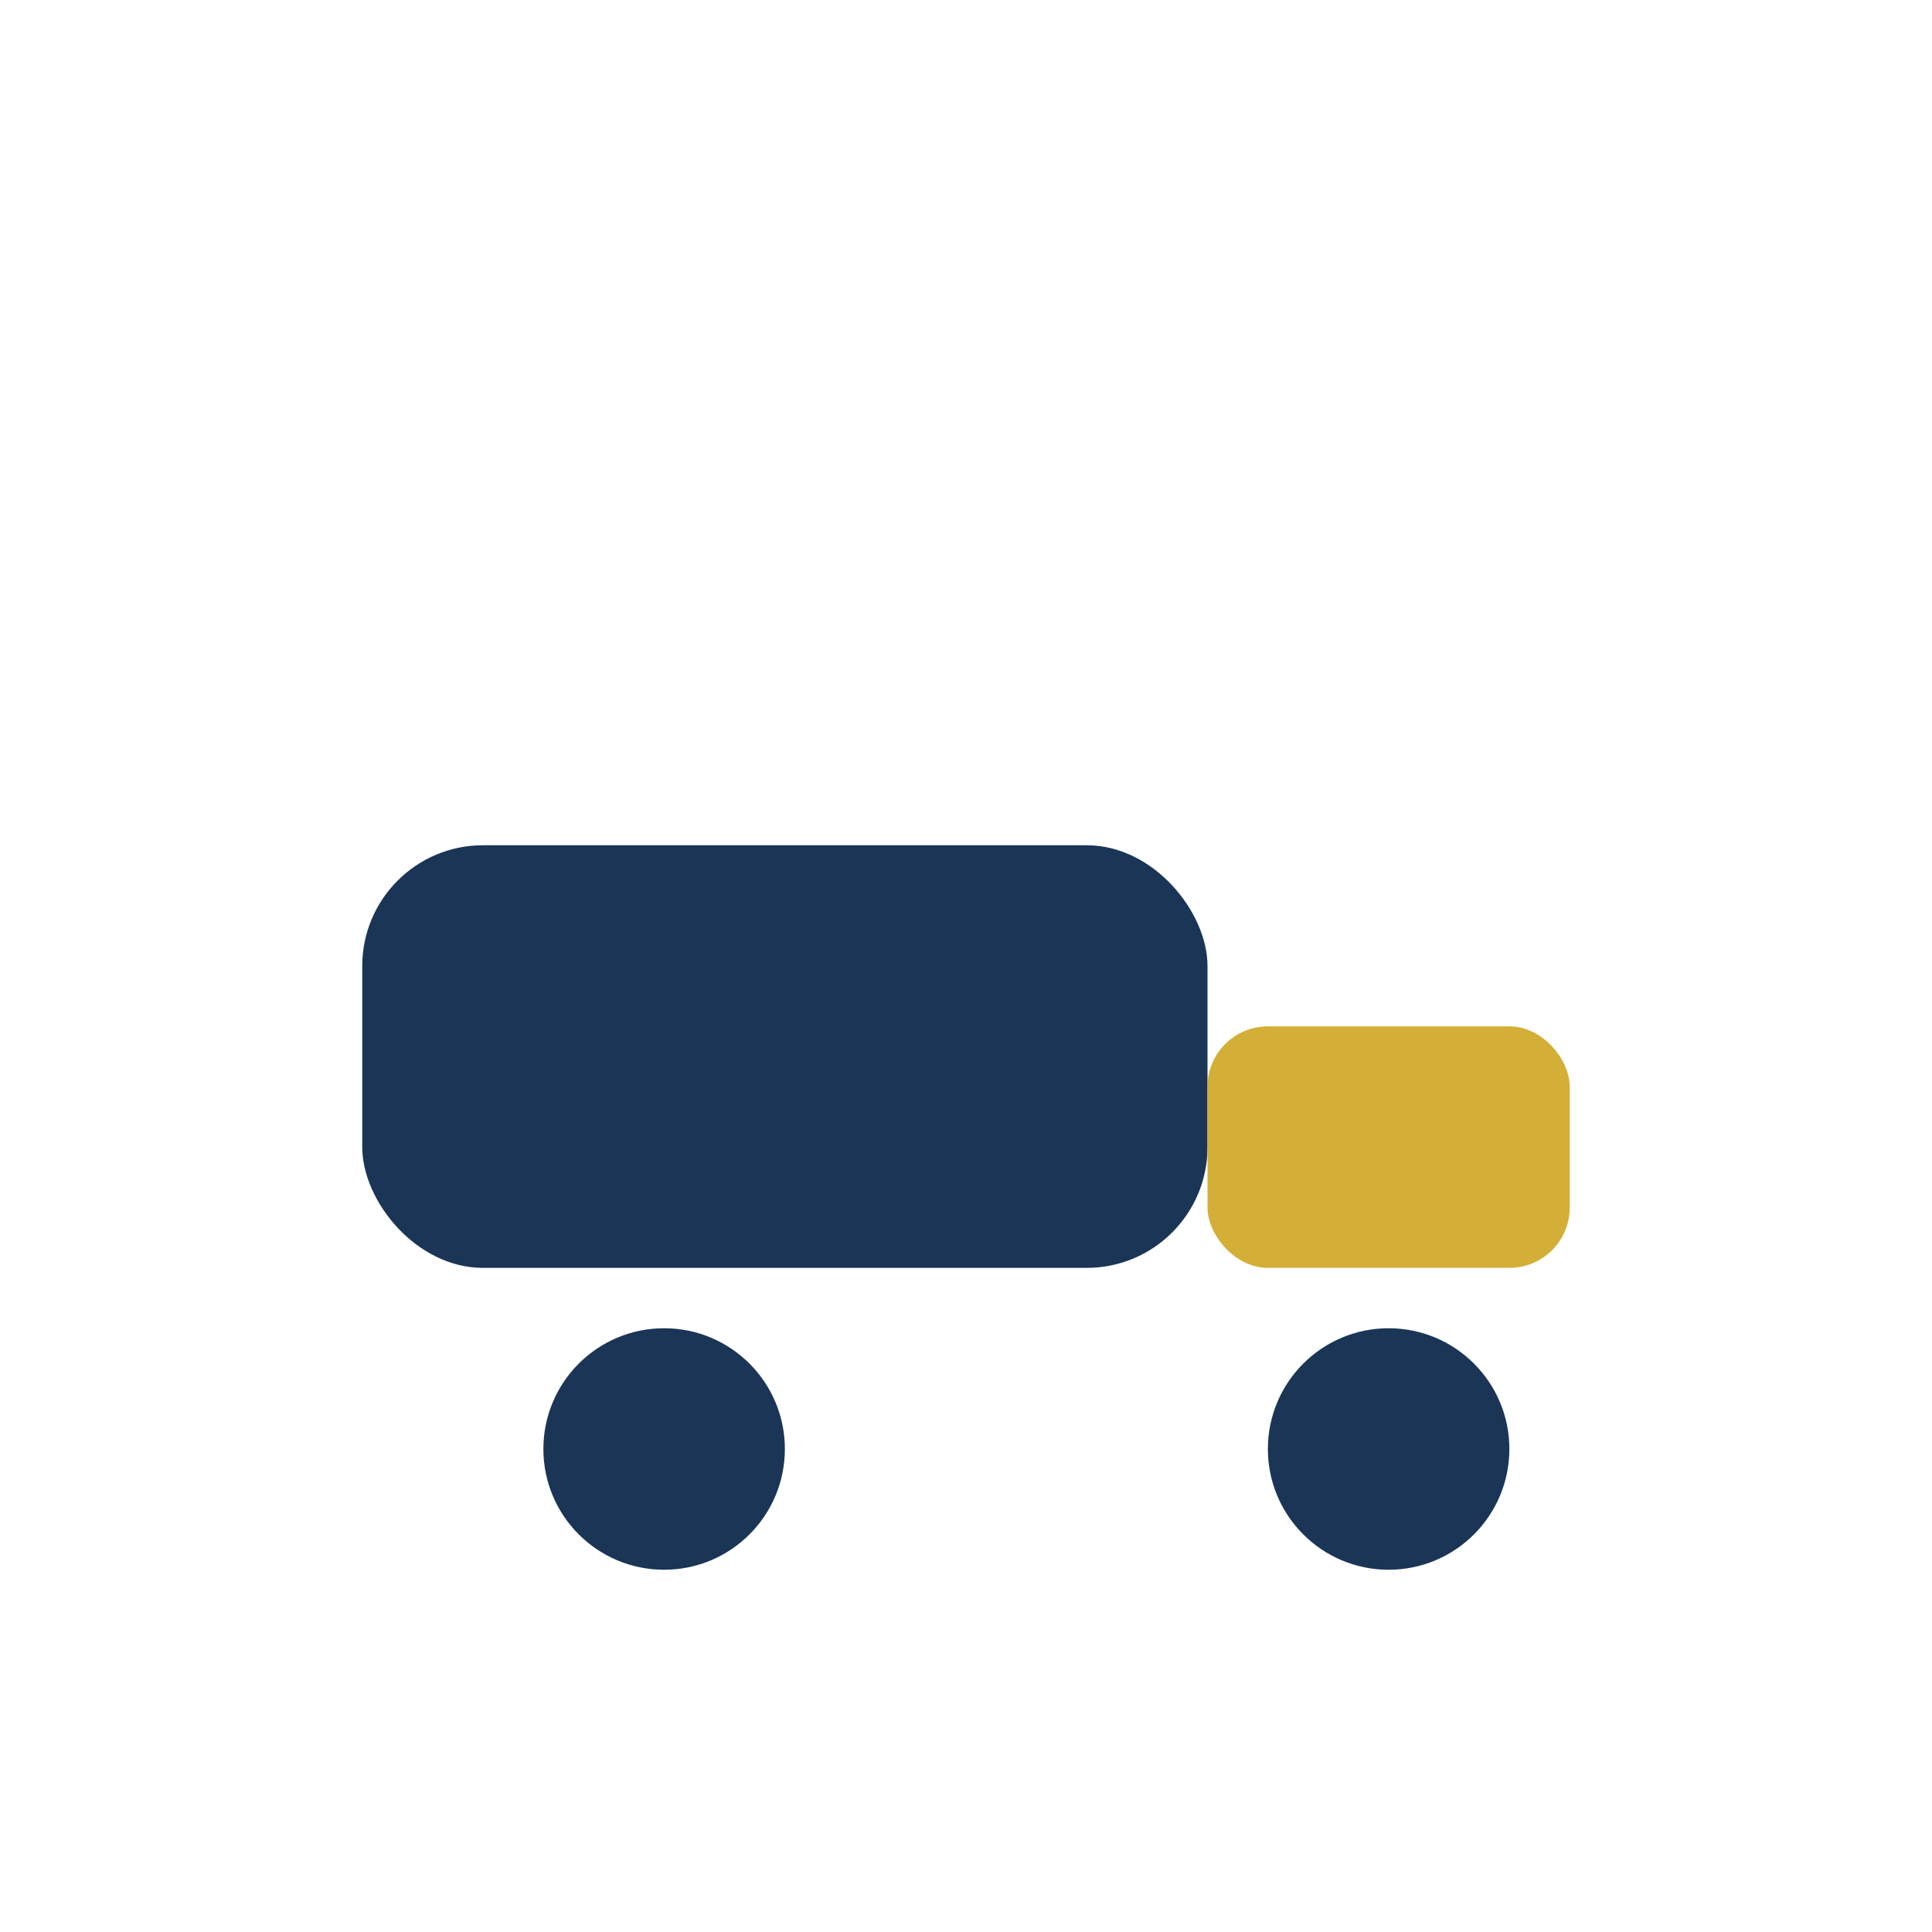
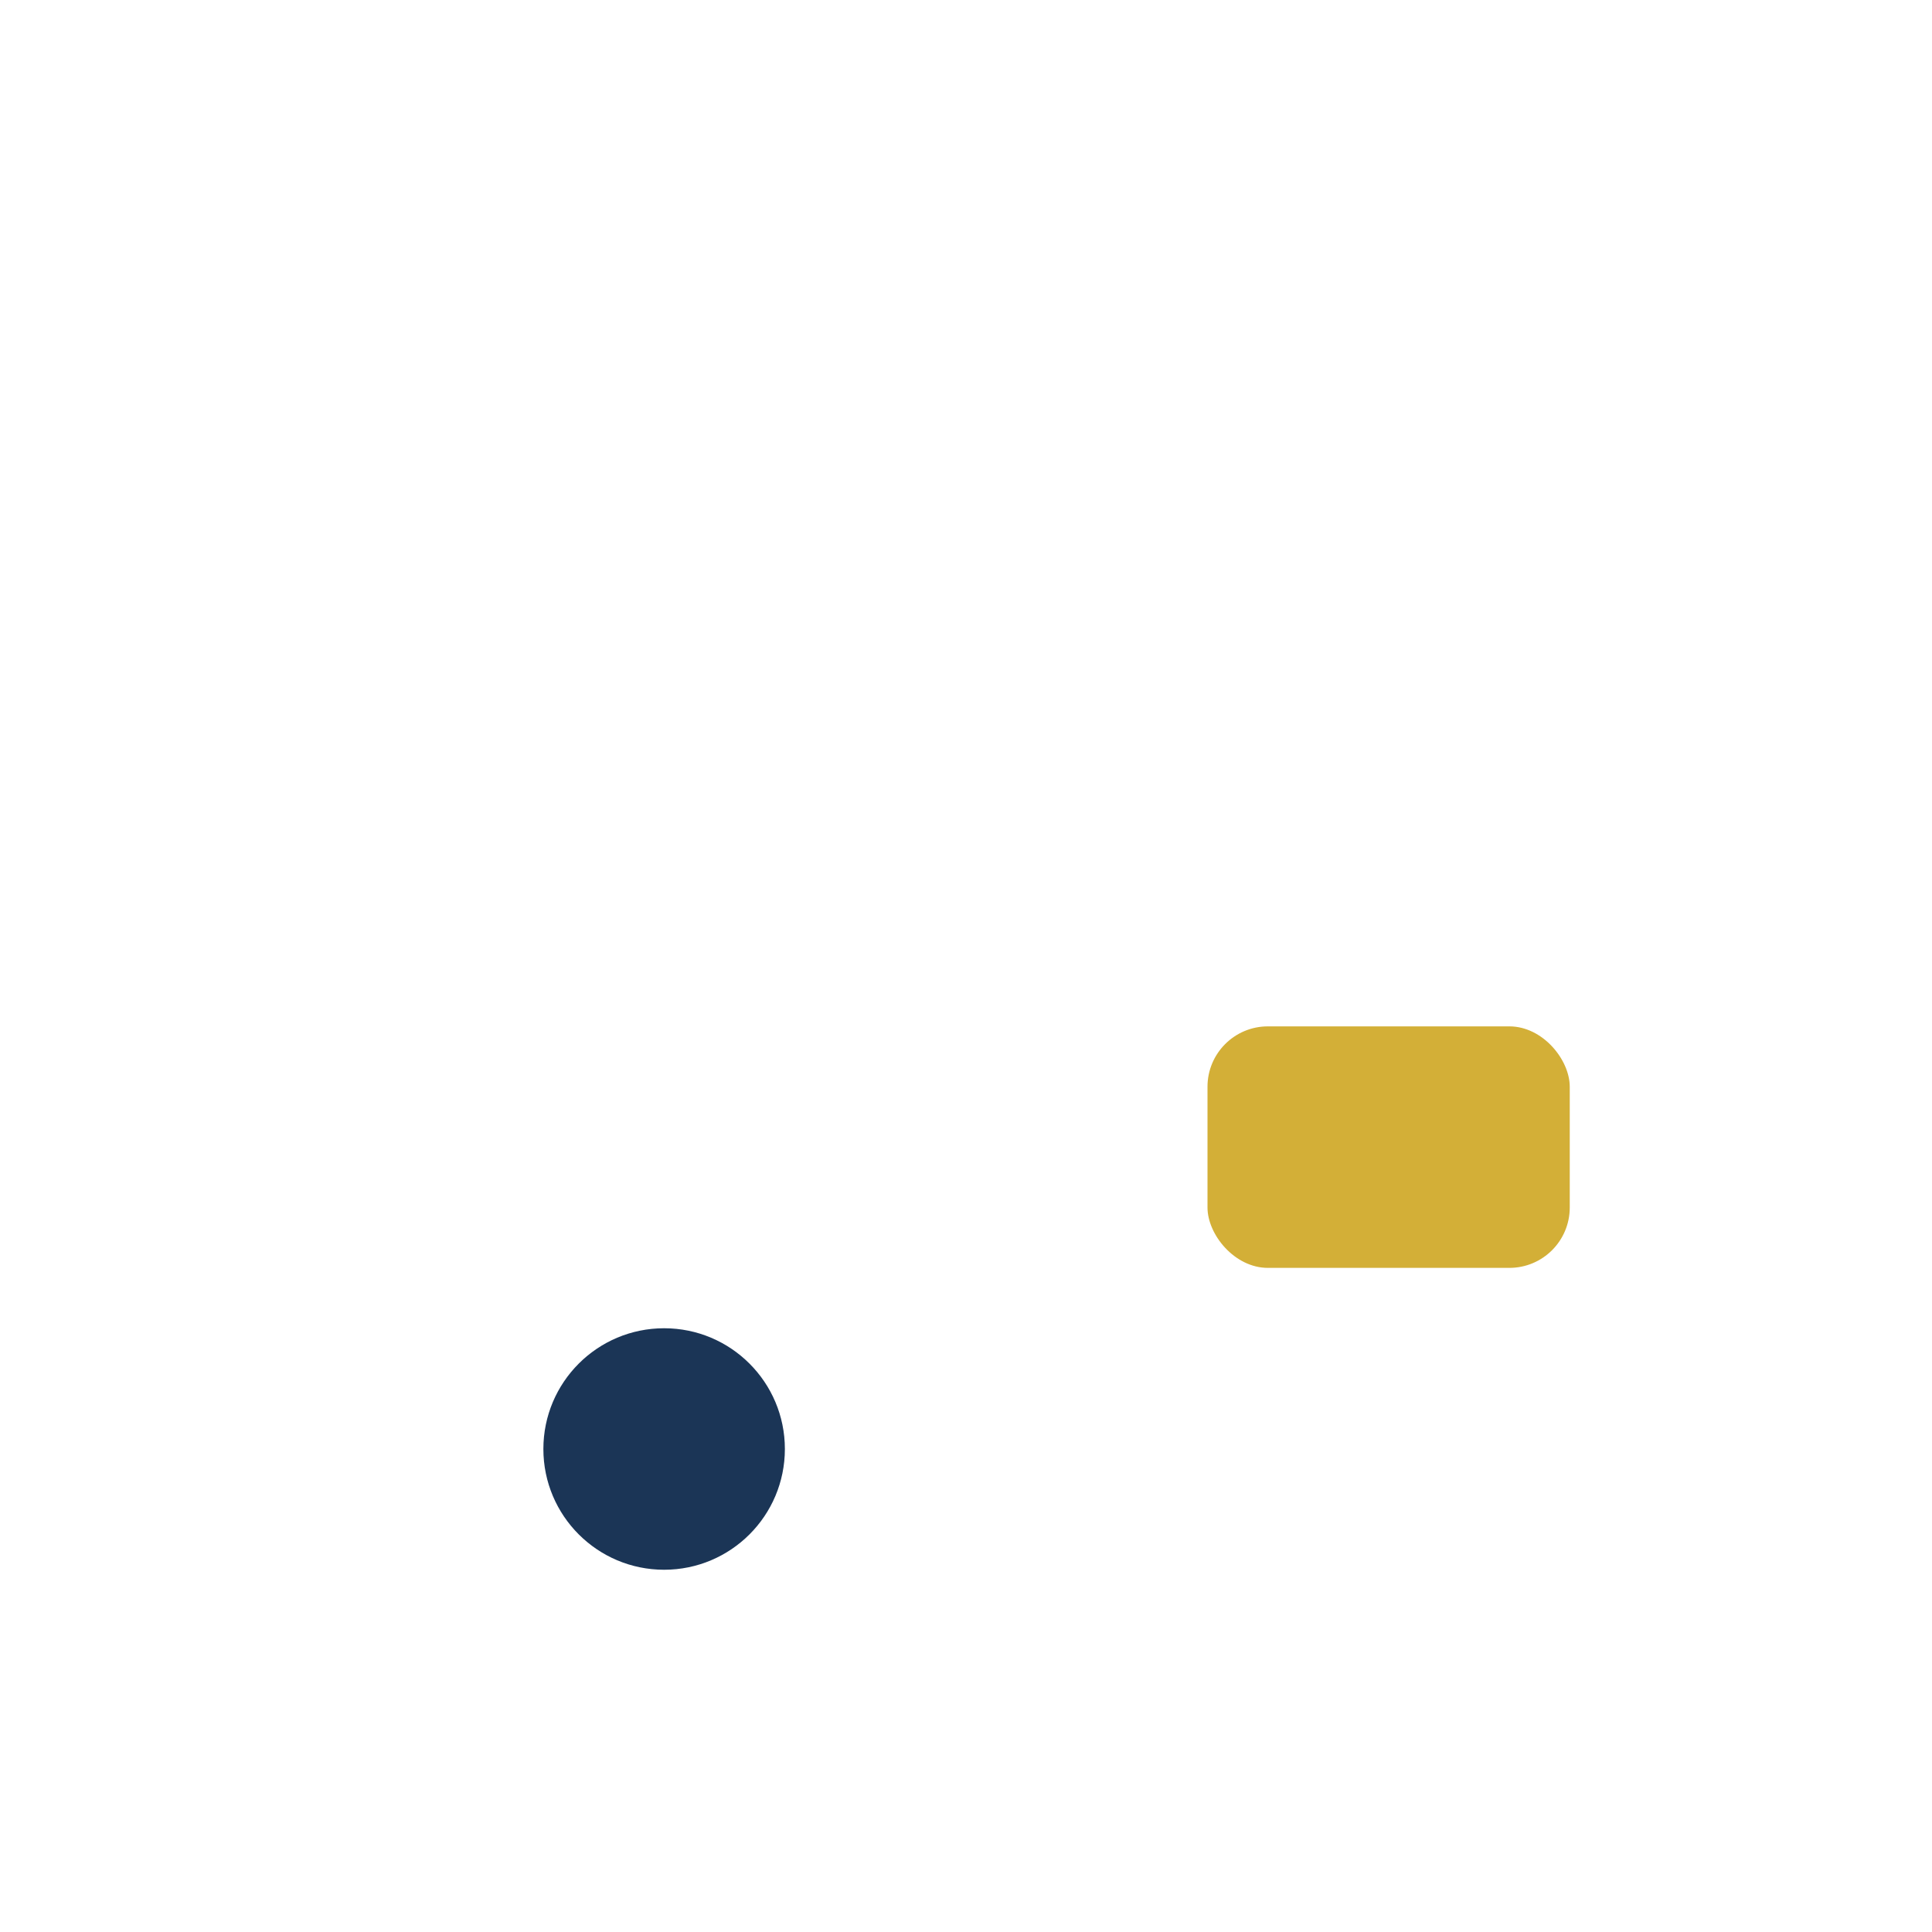
<svg xmlns="http://www.w3.org/2000/svg" width="32" height="32" viewBox="0 0 32 32">
-   <rect x="6" y="14" width="14" height="7" rx="2" fill="#1B3556" />
  <rect x="20" y="17" width="6" height="4" rx="1" fill="#D3AF37" />
  <circle cx="11" cy="24" r="2" fill="#1B3556" />
-   <circle cx="23" cy="24" r="2" fill="#1B3556" />
</svg>